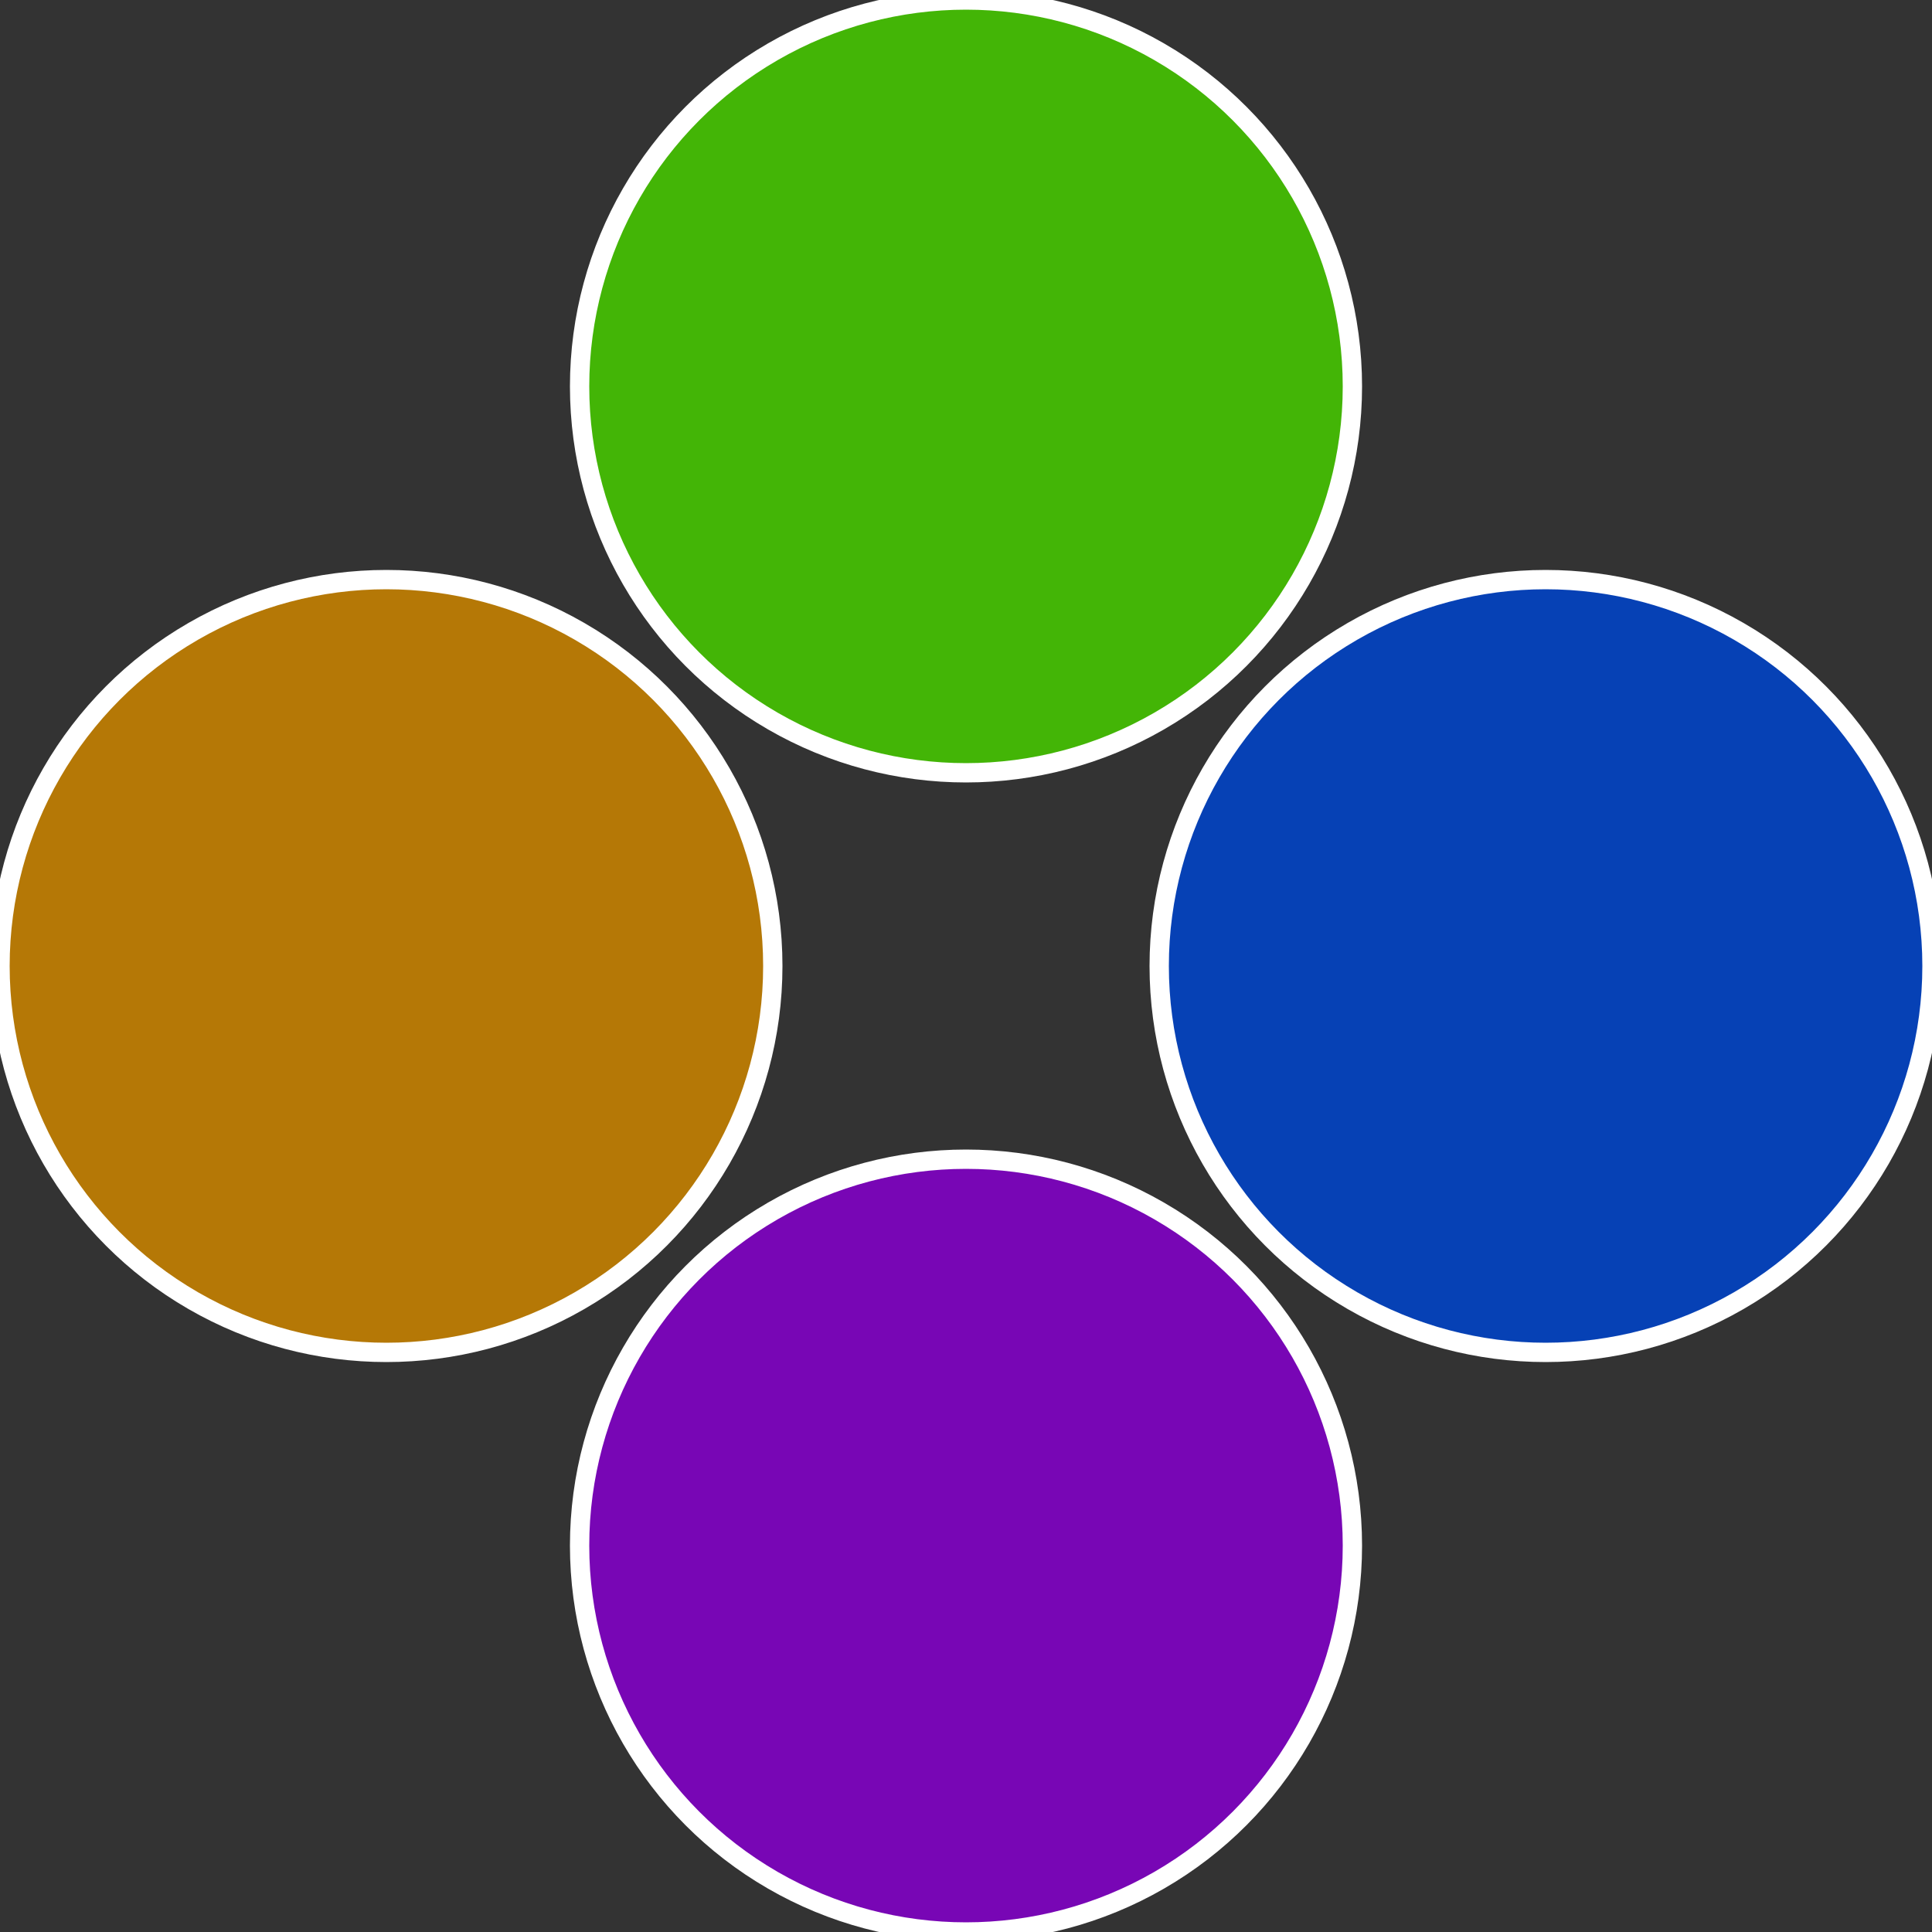
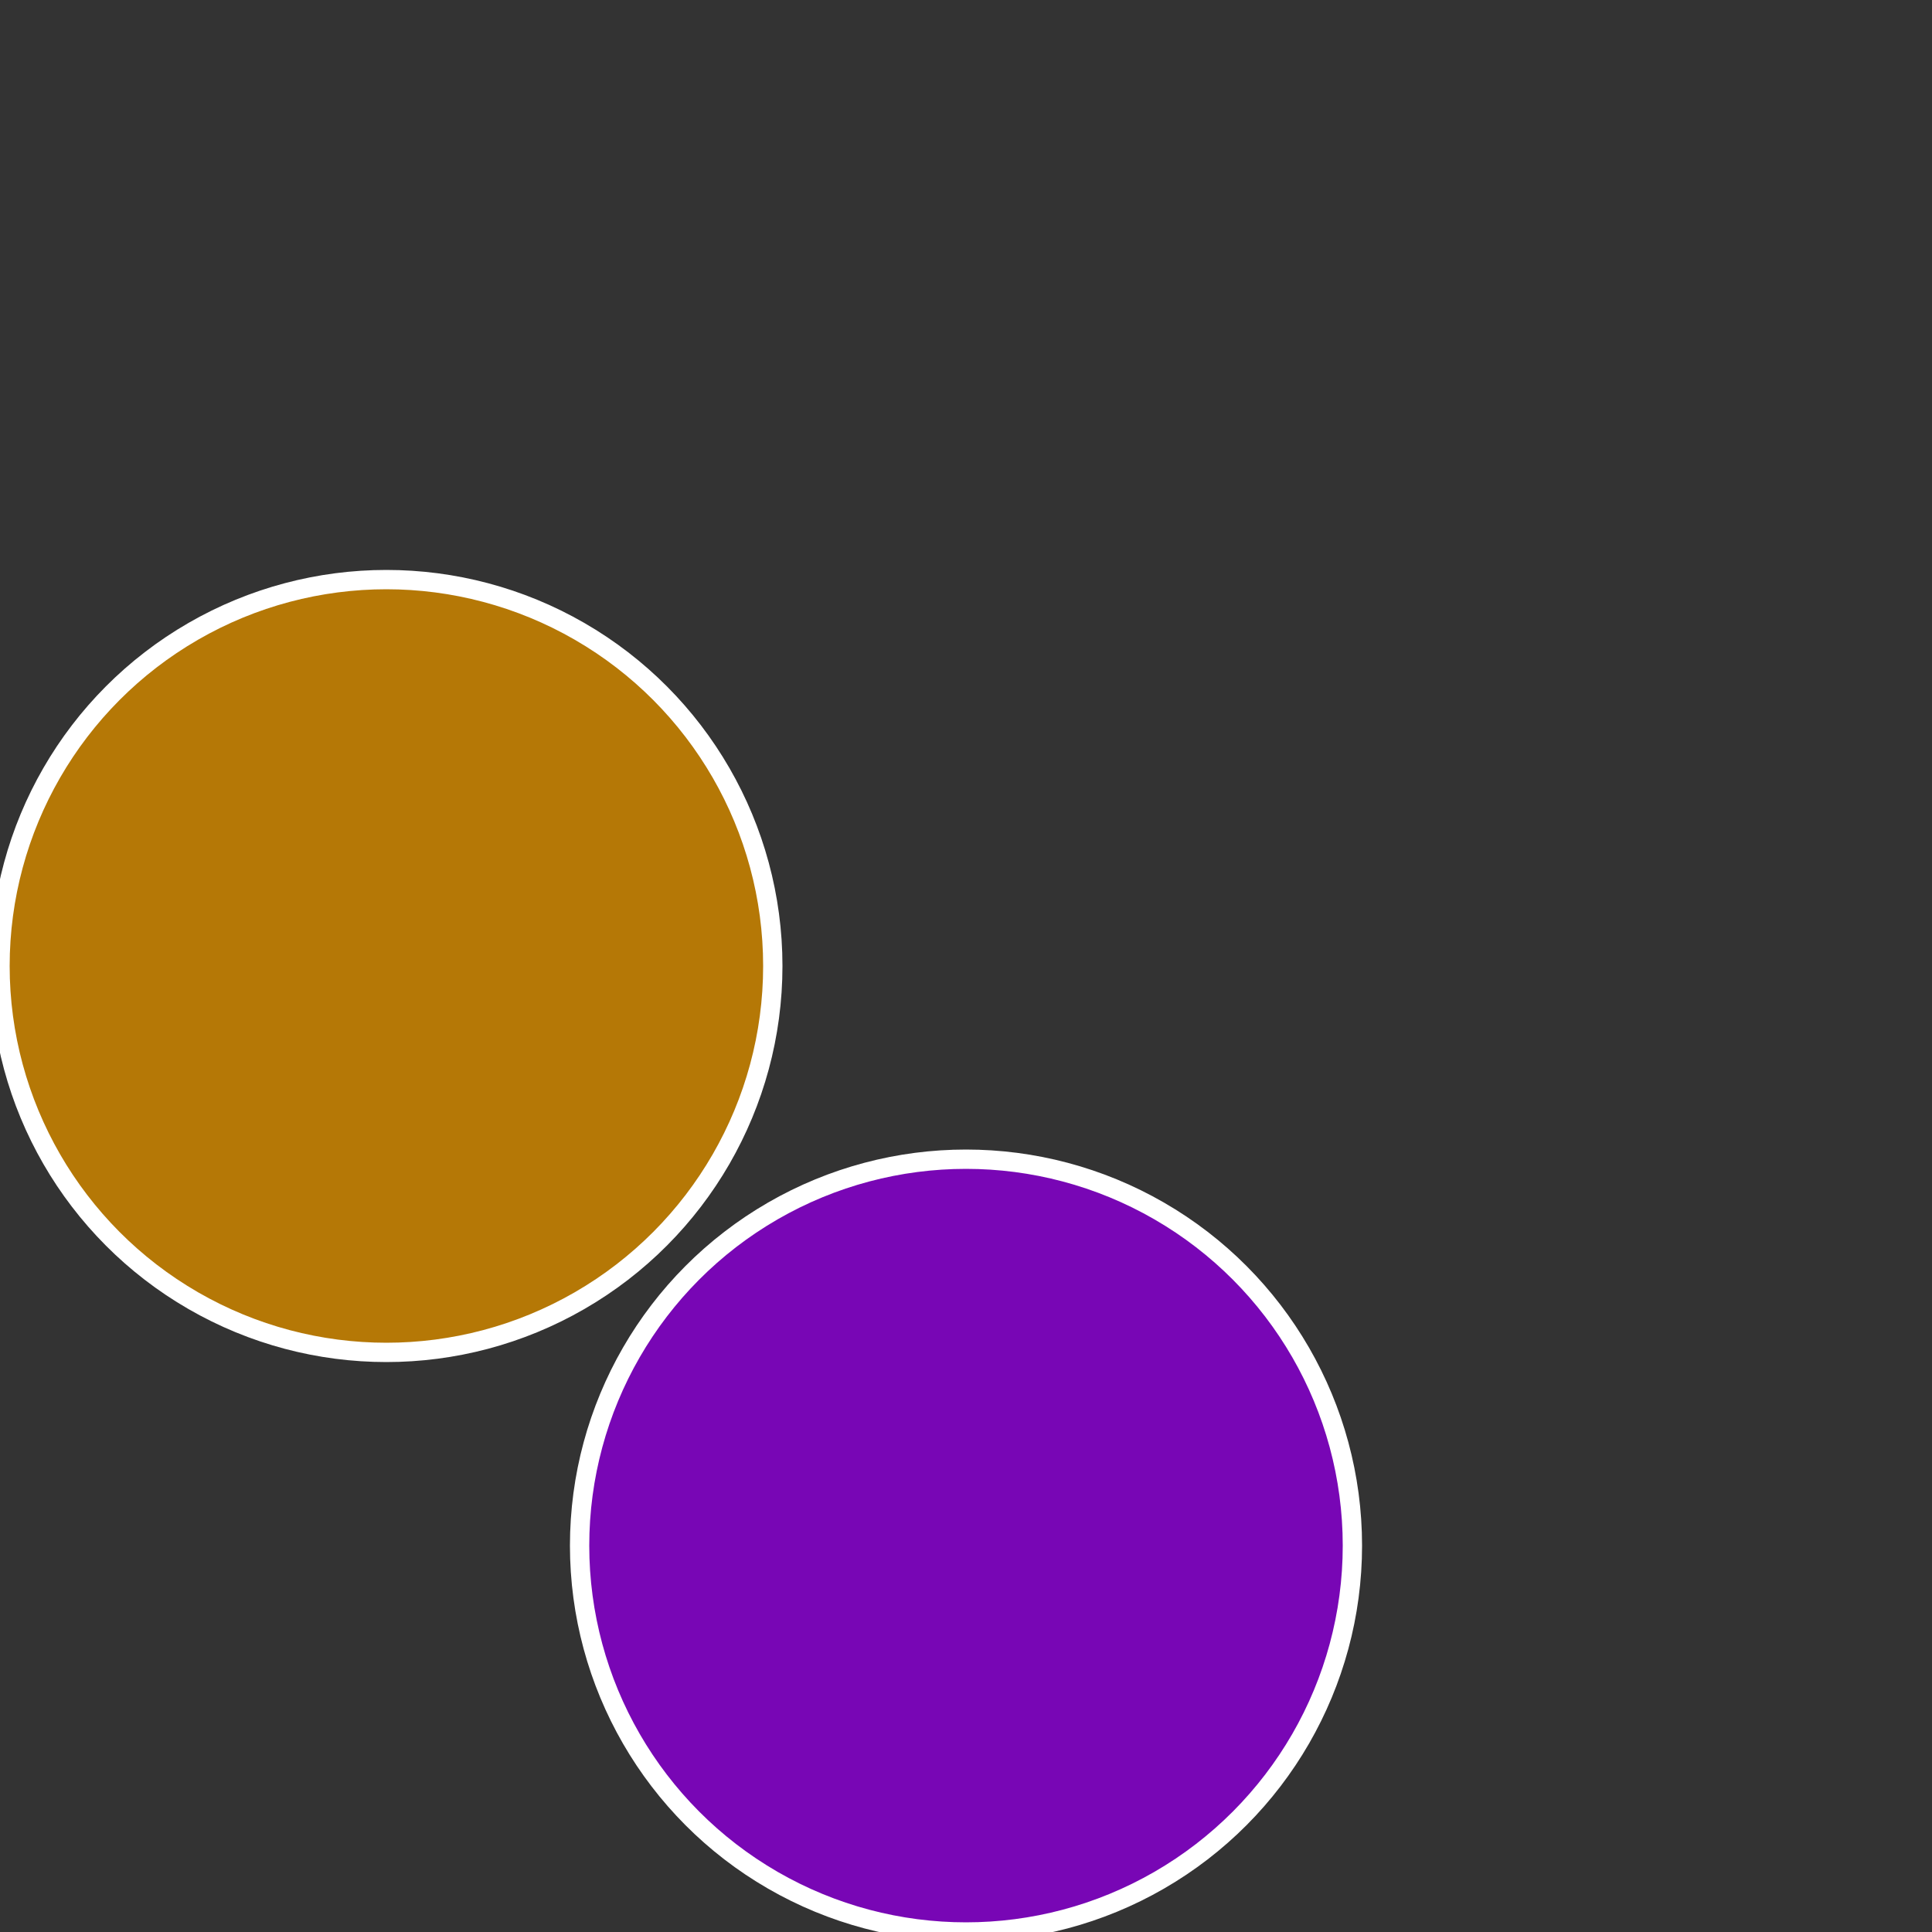
<svg xmlns="http://www.w3.org/2000/svg" width="500" height="500" viewBox="-1 -1 2 2">
  <rect x="-1" y="-1" width="2" height="2" fill="#333333" stroke="none" />
-   <circle cx="0.6" cy="0" r="0.4" fill="#0641b5" stroke="#fff" stroke-width="1%" />
  <circle cx="3.6739403974421E-17" cy="0.6" r="0.4" fill="#7806b5" stroke="#fff" stroke-width="1%" />
  <circle cx="-0.6" cy="7.3478807948841E-17" r="0.4" fill="#b57806" stroke="#fff" stroke-width="1%" />
-   <circle cx="-1.1021821192326E-16" cy="-0.6" r="0.4" fill="#43b506" stroke="#fff" stroke-width="1%" />
</svg>